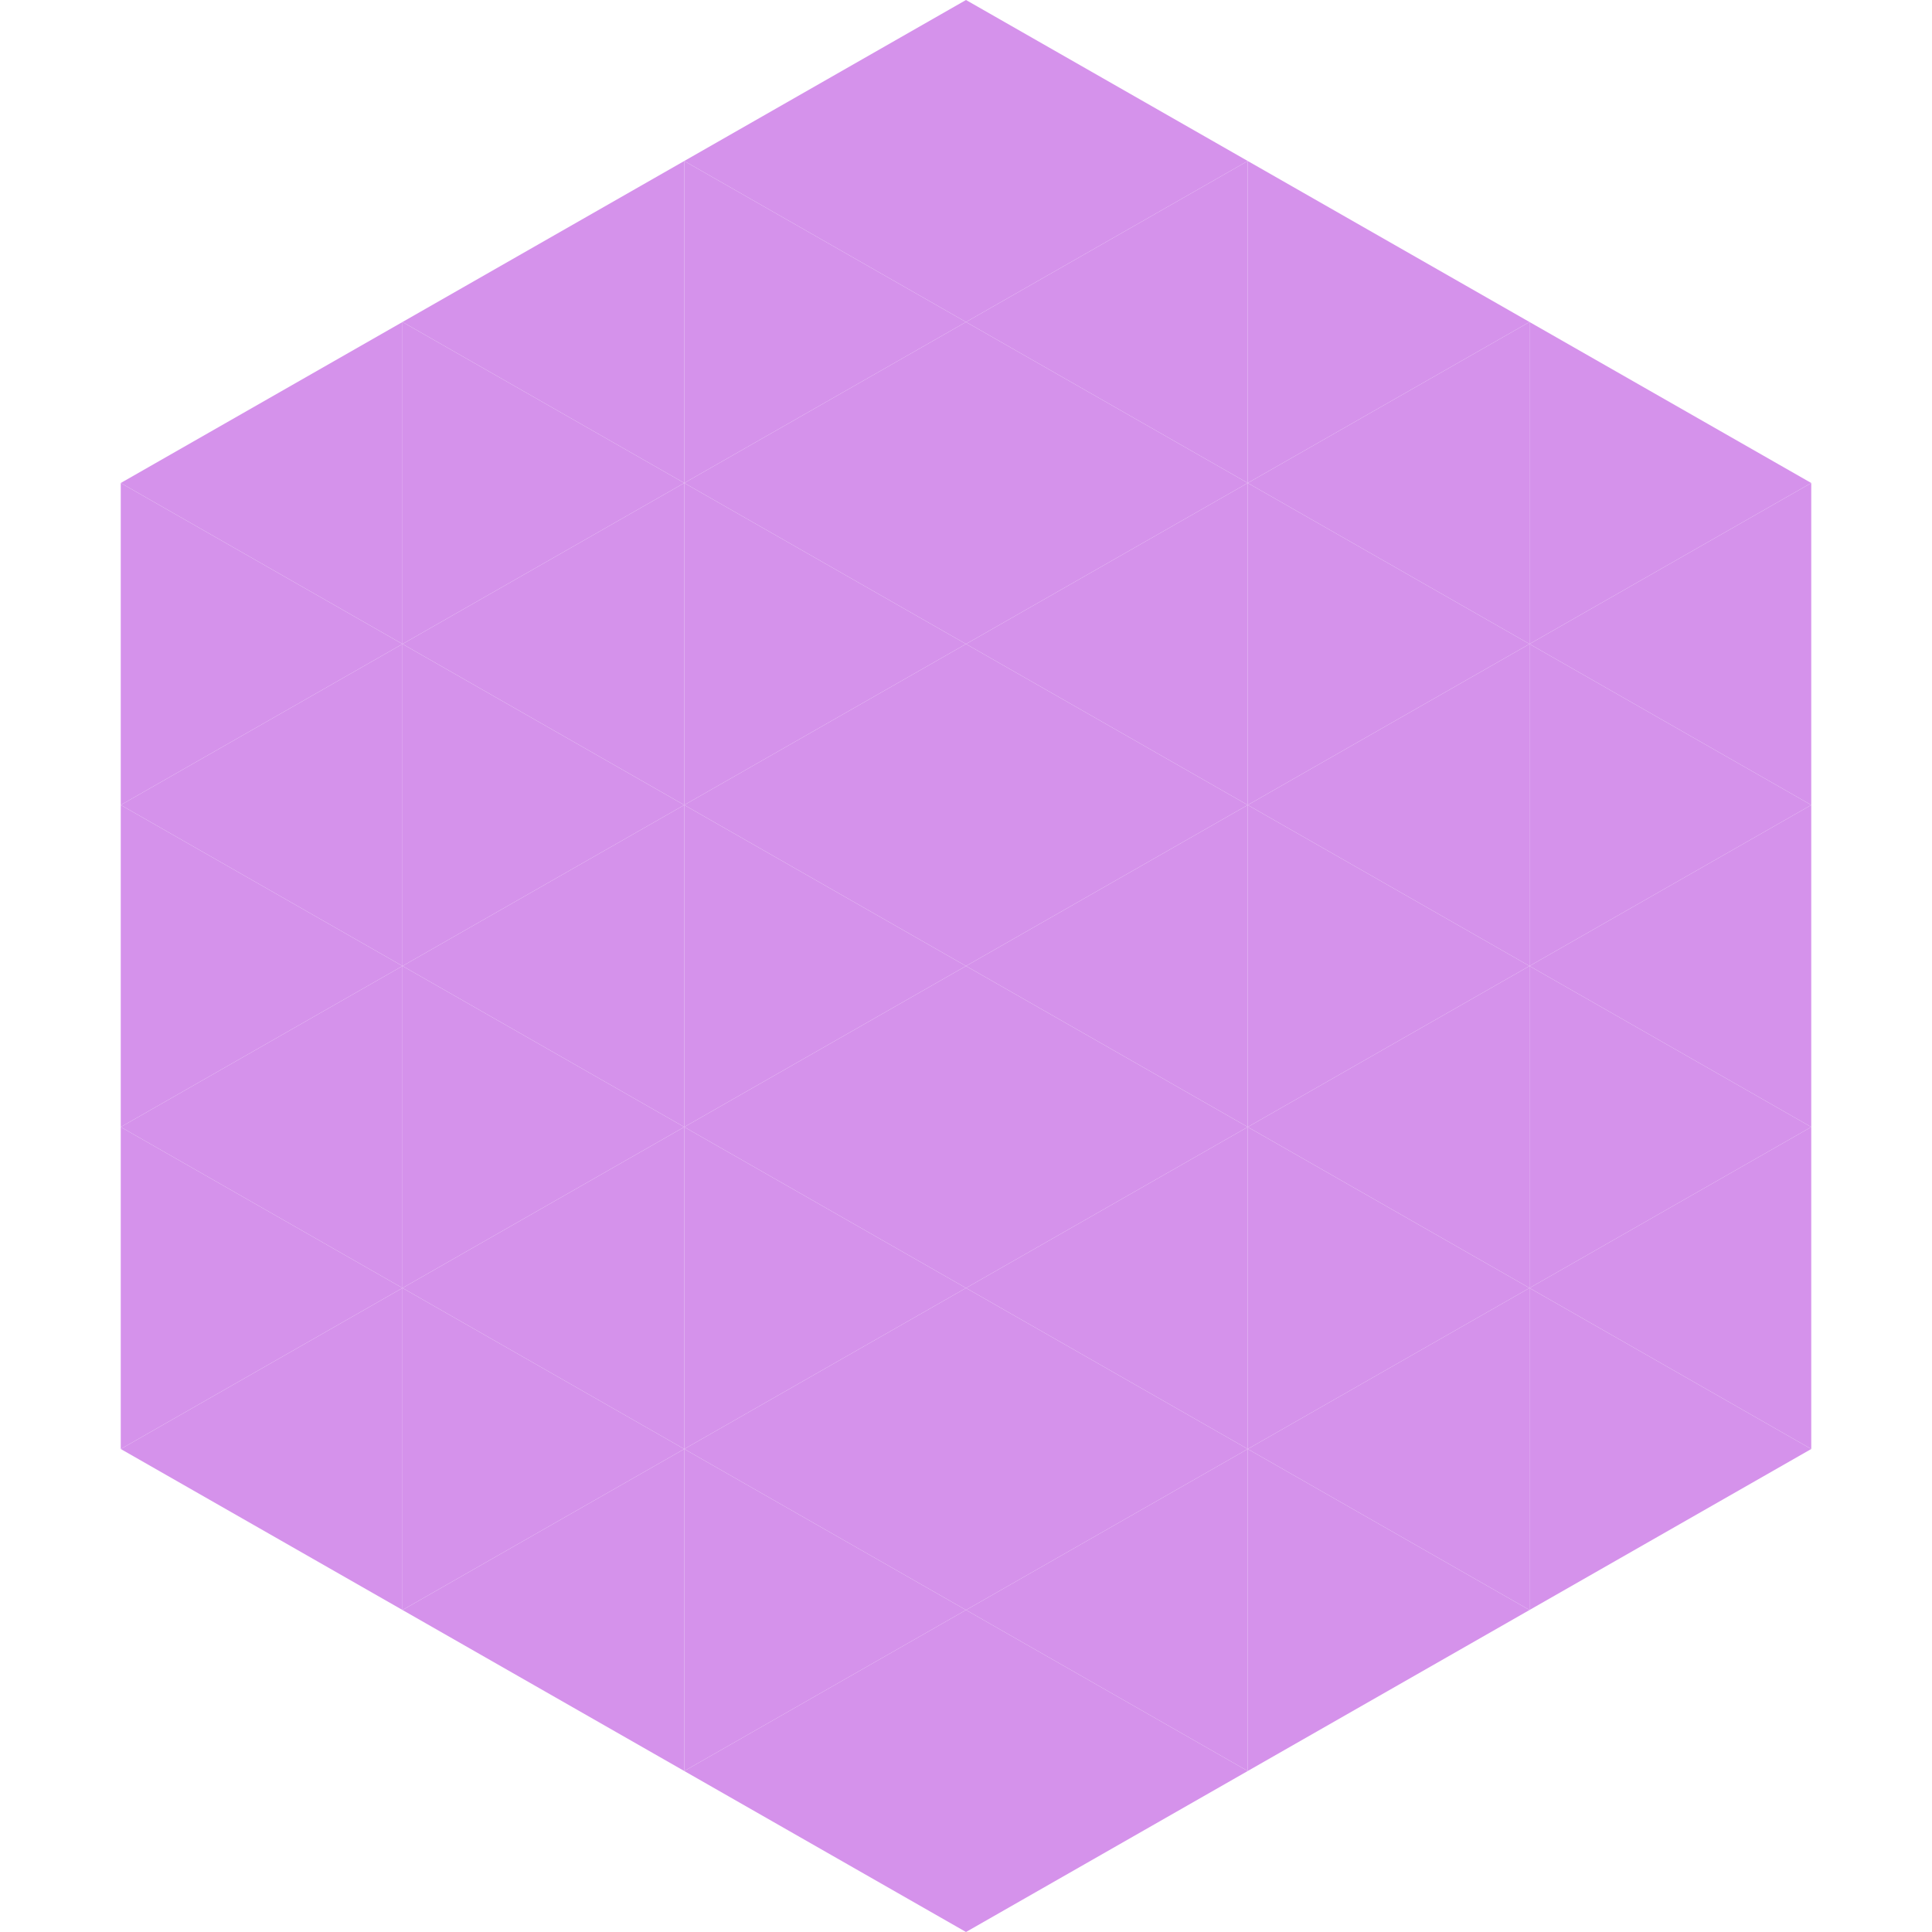
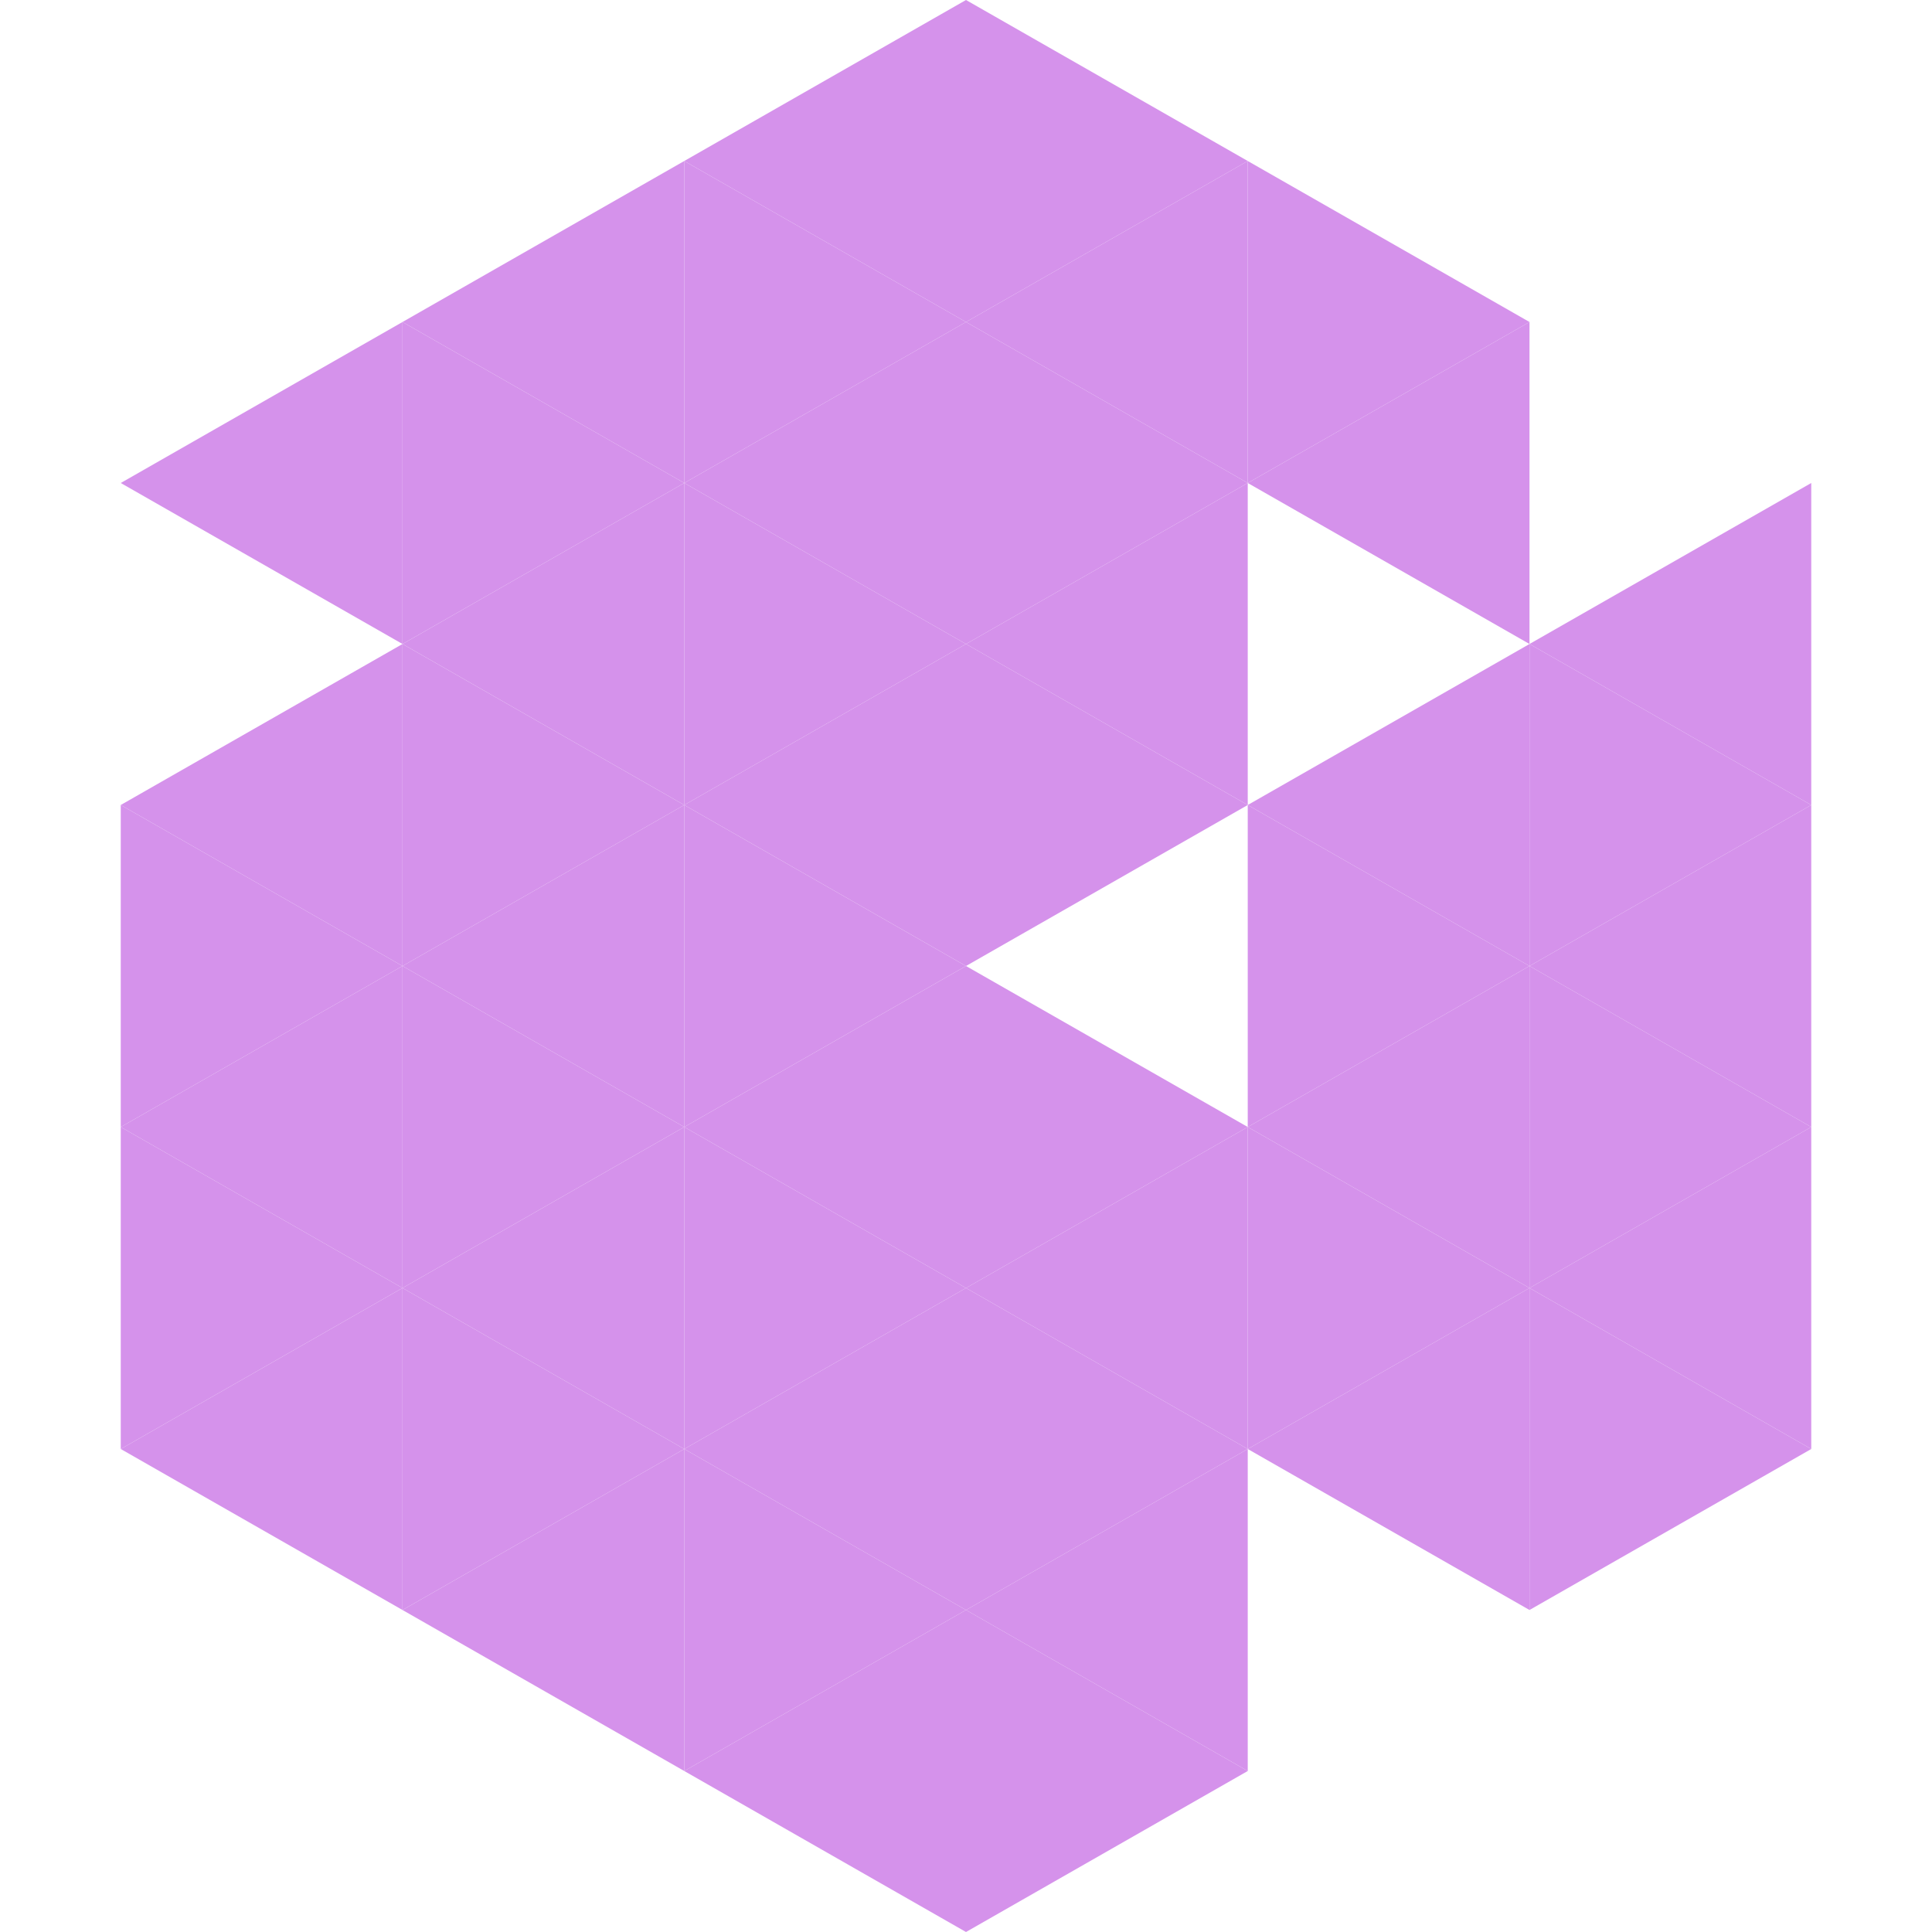
<svg xmlns="http://www.w3.org/2000/svg" width="240" height="240">
  <polygon points="50,40 15,60 50,80" style="fill:rgb(213,146,235)" />
-   <polygon points="190,40 225,60 190,80" style="fill:rgb(213,146,235)" />
-   <polygon points="15,60 50,80 15,100" style="fill:rgb(213,146,235)" />
  <polygon points="225,60 190,80 225,100" style="fill:rgb(213,146,235)" />
  <polygon points="50,80 15,100 50,120" style="fill:rgb(213,146,235)" />
  <polygon points="190,80 225,100 190,120" style="fill:rgb(213,146,235)" />
  <polygon points="15,100 50,120 15,140" style="fill:rgb(213,146,235)" />
  <polygon points="225,100 190,120 225,140" style="fill:rgb(213,146,235)" />
  <polygon points="50,120 15,140 50,160" style="fill:rgb(213,146,235)" />
  <polygon points="190,120 225,140 190,160" style="fill:rgb(213,146,235)" />
  <polygon points="15,140 50,160 15,180" style="fill:rgb(213,146,235)" />
  <polygon points="225,140 190,160 225,180" style="fill:rgb(213,146,235)" />
  <polygon points="50,160 15,180 50,200" style="fill:rgb(213,146,235)" />
  <polygon points="190,160 225,180 190,200" style="fill:rgb(213,146,235)" />
  <polygon points="15,180 50,200 15,220" style="fill:rgb(255,255,255); fill-opacity:0" />
  <polygon points="225,180 190,200 225,220" style="fill:rgb(255,255,255); fill-opacity:0" />
  <polygon points="50,0 85,20 50,40" style="fill:rgb(255,255,255); fill-opacity:0" />
  <polygon points="190,0 155,20 190,40" style="fill:rgb(255,255,255); fill-opacity:0" />
  <polygon points="85,20 50,40 85,60" style="fill:rgb(213,146,235)" />
  <polygon points="155,20 190,40 155,60" style="fill:rgb(213,146,235)" />
  <polygon points="50,40 85,60 50,80" style="fill:rgb(213,146,235)" />
  <polygon points="190,40 155,60 190,80" style="fill:rgb(213,146,235)" />
  <polygon points="85,60 50,80 85,100" style="fill:rgb(213,146,235)" />
-   <polygon points="155,60 190,80 155,100" style="fill:rgb(213,146,235)" />
  <polygon points="50,80 85,100 50,120" style="fill:rgb(213,146,235)" />
  <polygon points="190,80 155,100 190,120" style="fill:rgb(213,146,235)" />
  <polygon points="85,100 50,120 85,140" style="fill:rgb(213,146,235)" />
  <polygon points="155,100 190,120 155,140" style="fill:rgb(213,146,235)" />
  <polygon points="50,120 85,140 50,160" style="fill:rgb(213,146,235)" />
  <polygon points="190,120 155,140 190,160" style="fill:rgb(213,146,235)" />
  <polygon points="85,140 50,160 85,180" style="fill:rgb(213,146,235)" />
  <polygon points="155,140 190,160 155,180" style="fill:rgb(213,146,235)" />
  <polygon points="50,160 85,180 50,200" style="fill:rgb(213,146,235)" />
  <polygon points="190,160 155,180 190,200" style="fill:rgb(213,146,235)" />
  <polygon points="85,180 50,200 85,220" style="fill:rgb(213,146,235)" />
-   <polygon points="155,180 190,200 155,220" style="fill:rgb(213,146,235)" />
  <polygon points="120,0 85,20 120,40" style="fill:rgb(213,146,235)" />
  <polygon points="120,0 155,20 120,40" style="fill:rgb(213,146,235)" />
  <polygon points="85,20 120,40 85,60" style="fill:rgb(213,146,235)" />
  <polygon points="155,20 120,40 155,60" style="fill:rgb(213,146,235)" />
  <polygon points="120,40 85,60 120,80" style="fill:rgb(213,146,235)" />
  <polygon points="120,40 155,60 120,80" style="fill:rgb(213,146,235)" />
  <polygon points="85,60 120,80 85,100" style="fill:rgb(213,146,235)" />
  <polygon points="155,60 120,80 155,100" style="fill:rgb(213,146,235)" />
  <polygon points="120,80 85,100 120,120" style="fill:rgb(213,146,235)" />
  <polygon points="120,80 155,100 120,120" style="fill:rgb(213,146,235)" />
  <polygon points="85,100 120,120 85,140" style="fill:rgb(213,146,235)" />
-   <polygon points="155,100 120,120 155,140" style="fill:rgb(213,146,235)" />
  <polygon points="120,120 85,140 120,160" style="fill:rgb(213,146,235)" />
  <polygon points="120,120 155,140 120,160" style="fill:rgb(213,146,235)" />
  <polygon points="85,140 120,160 85,180" style="fill:rgb(213,146,235)" />
  <polygon points="155,140 120,160 155,180" style="fill:rgb(213,146,235)" />
  <polygon points="120,160 85,180 120,200" style="fill:rgb(213,146,235)" />
  <polygon points="120,160 155,180 120,200" style="fill:rgb(213,146,235)" />
  <polygon points="85,180 120,200 85,220" style="fill:rgb(213,146,235)" />
  <polygon points="155,180 120,200 155,220" style="fill:rgb(213,146,235)" />
  <polygon points="120,200 85,220 120,240" style="fill:rgb(213,146,235)" />
  <polygon points="120,200 155,220 120,240" style="fill:rgb(213,146,235)" />
  <polygon points="85,220 120,240 85,260" style="fill:rgb(255,255,255); fill-opacity:0" />
  <polygon points="155,220 120,240 155,260" style="fill:rgb(255,255,255); fill-opacity:0" />
</svg>